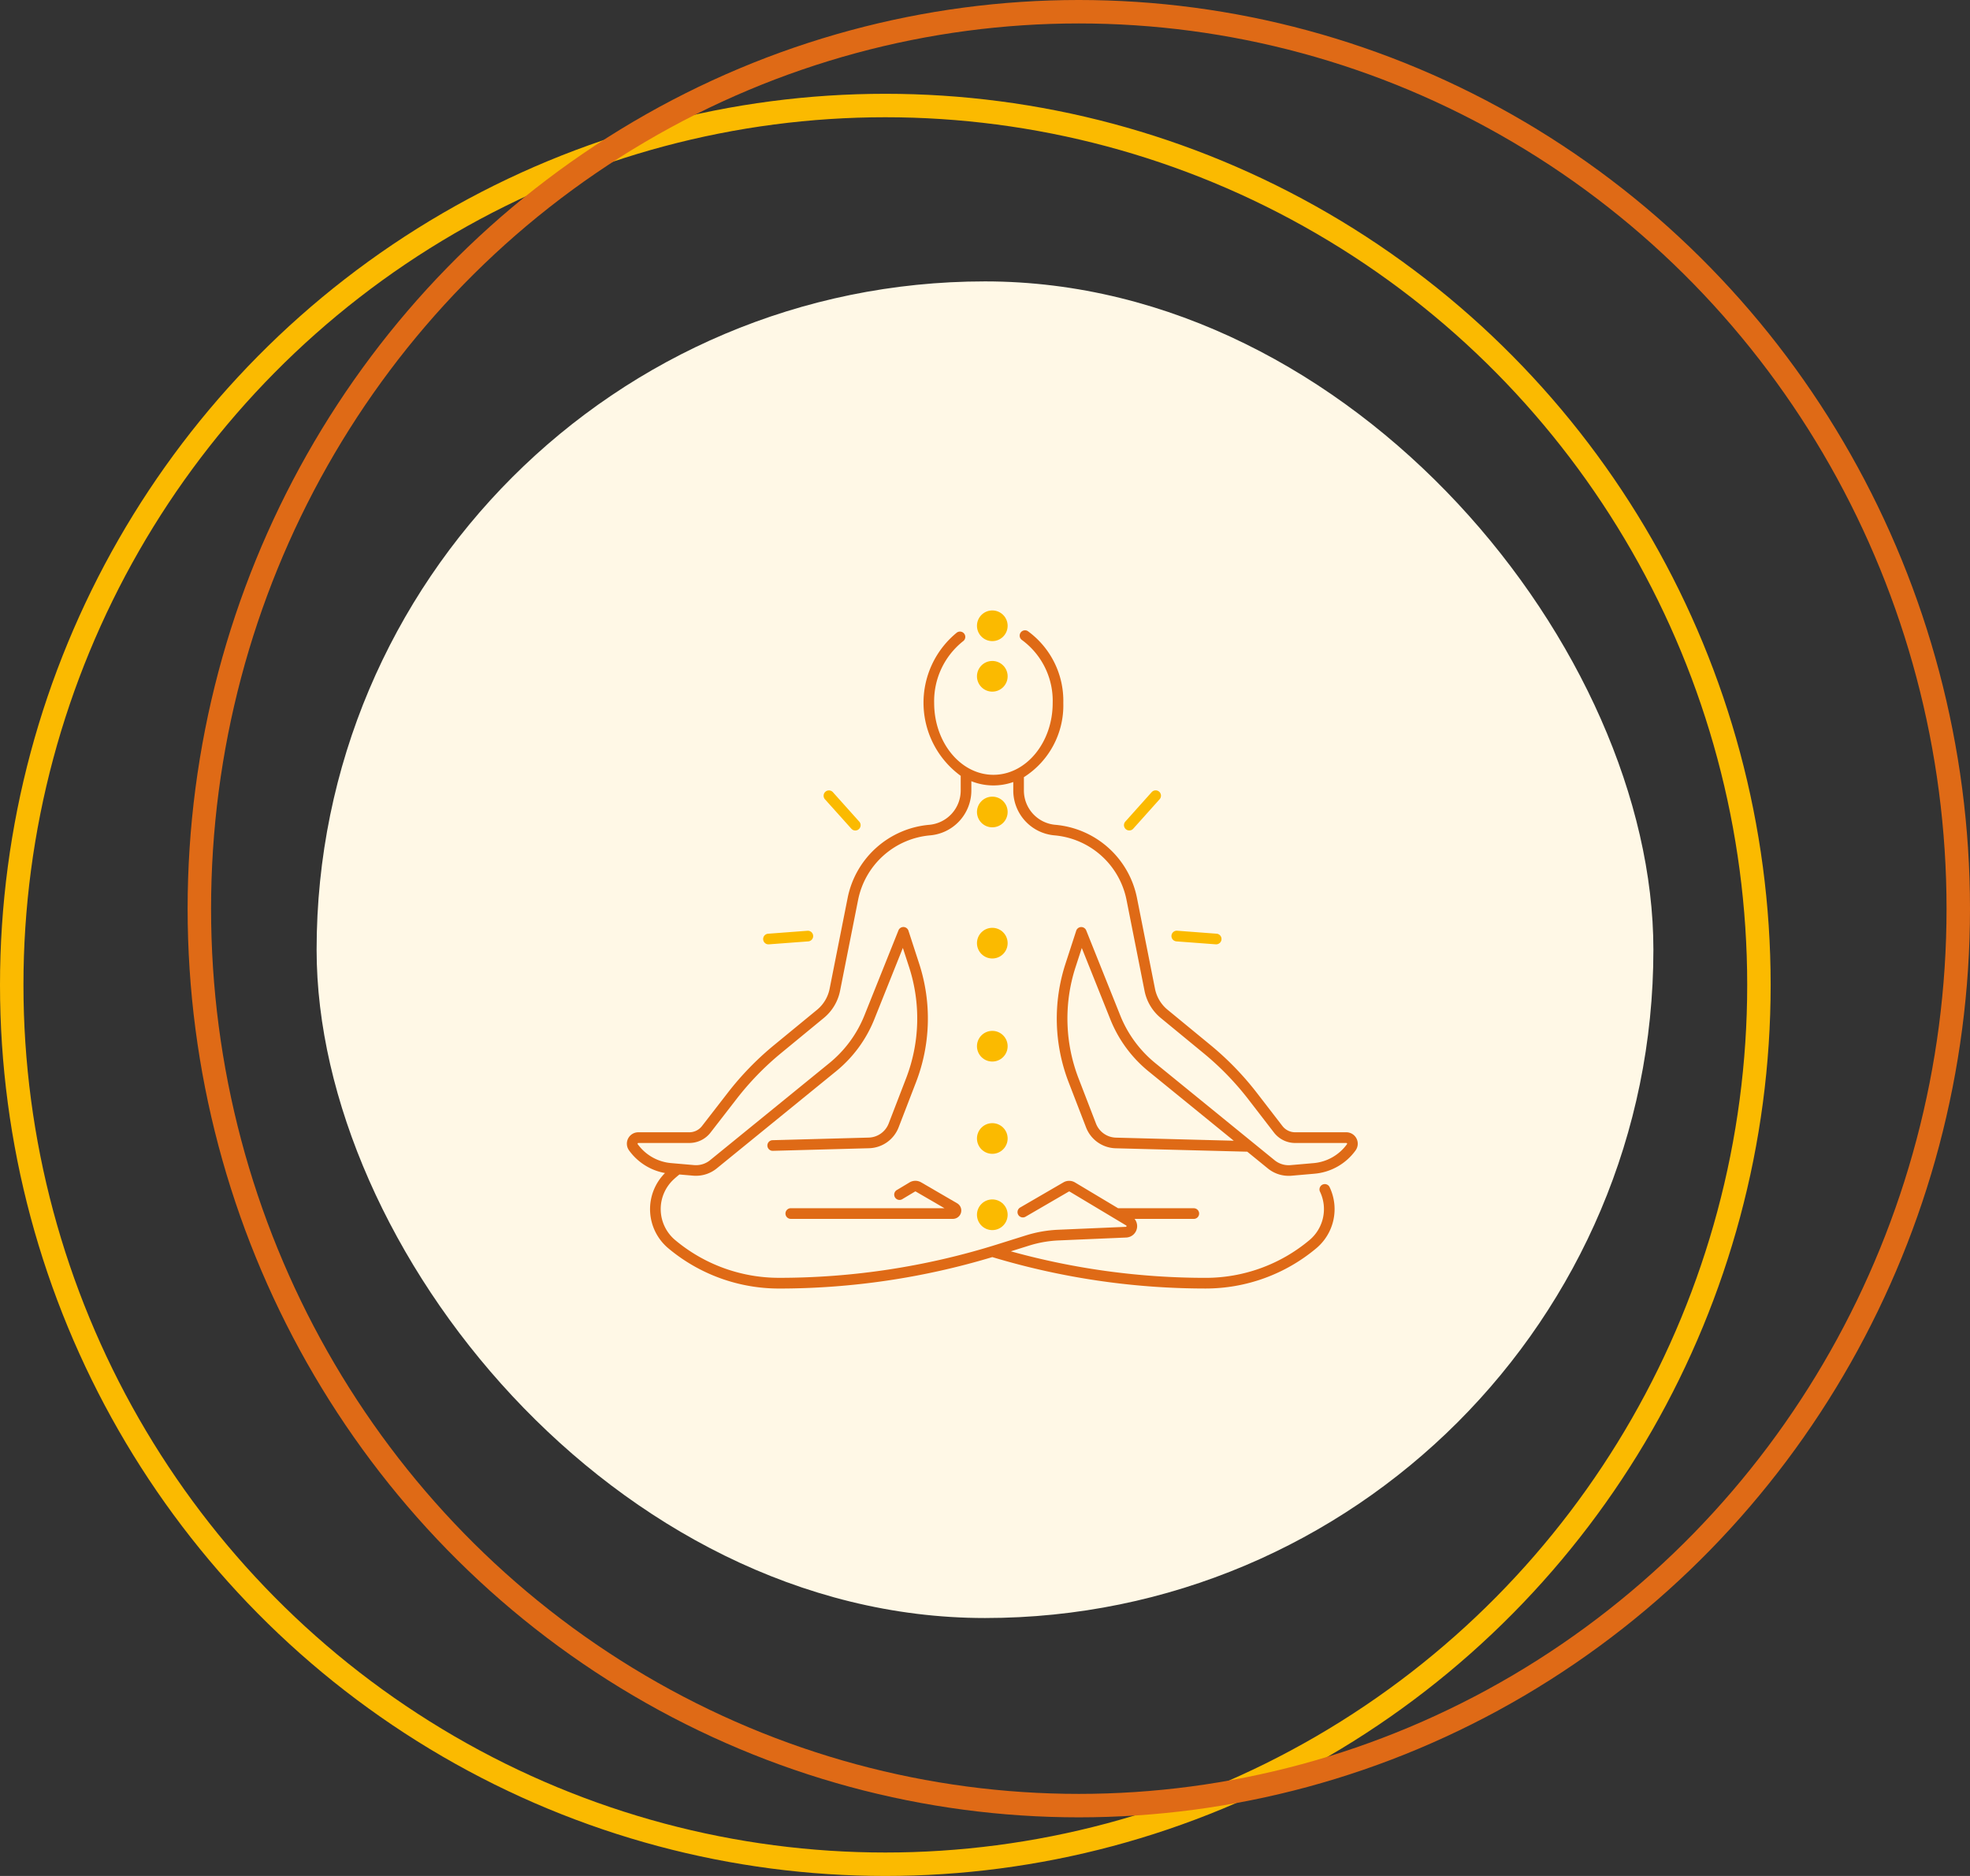
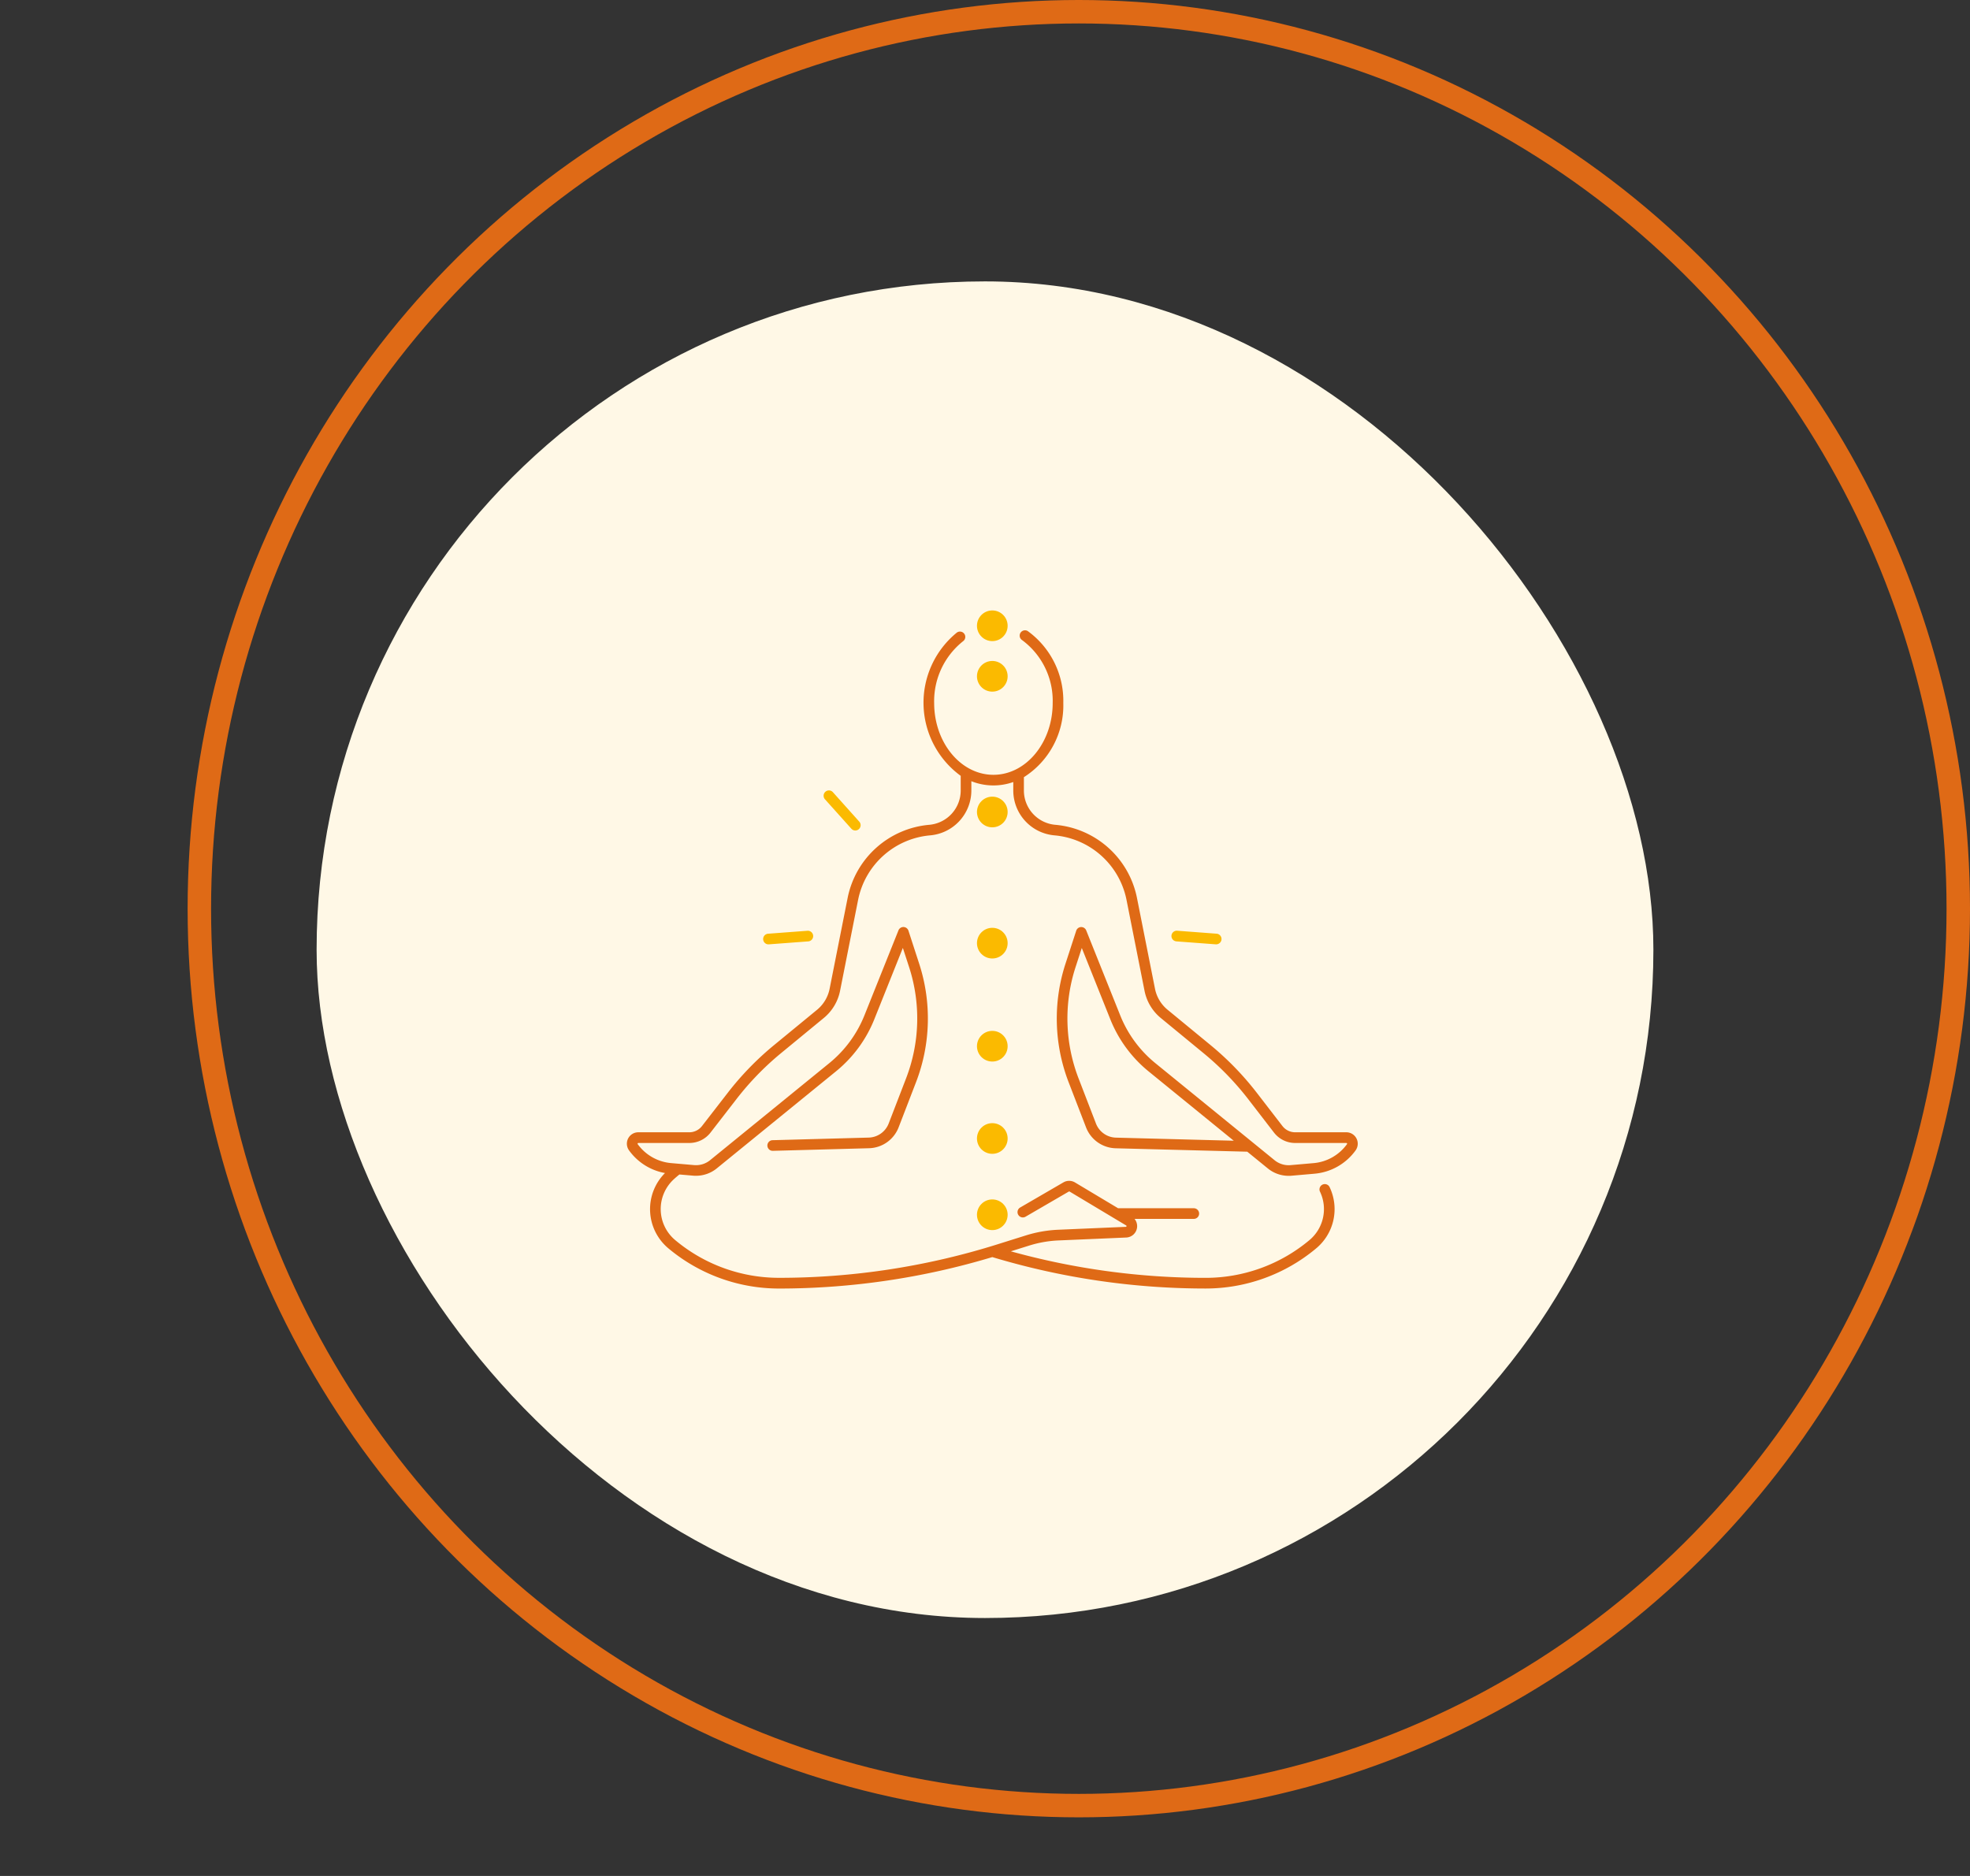
<svg xmlns="http://www.w3.org/2000/svg" width="168" height="160" viewBox="0 0 168 160">
  <rect x="0" y="0" width="168" height="160" fill="#333333" stroke="none" />
  <g id="Group_85" data-name="Group 85" transform="translate(-160 -935.638)">
    <rect id="Rectangle_9" data-name="Rectangle 9" width="114" height="114" rx="57" transform="translate(187 959.638)" fill="#fff8e6" />
    <g id="Group_7" data-name="Group 7" transform="translate(160 935.29)">
      <g id="Group_6" data-name="Group 6" transform="translate(0 0)">
        <g id="Ellipse_4" data-name="Ellipse 4" transform="translate(0 8.348)" fill="none" stroke="#fbba00" stroke-width="2">
          <ellipse cx="75.5" cy="76" rx="75.5" ry="76" stroke="none" />
-           <ellipse cx="75.5" cy="76" rx="74.5" ry="75" fill="none" />
        </g>
        <g id="Ellipse_5" data-name="Ellipse 5" transform="translate(16 0.348)" fill="none" stroke="#df6a16" stroke-width="2">
          <ellipse cx="76" cy="77.5" rx="76" ry="77.5" stroke="none" />
          <ellipse cx="76" cy="77.5" rx="75" ry="76.5" fill="none" />
        </g>
      </g>
    </g>
    <g id="chakra" transform="translate(197.706 950.452)">
      <circle id="Ellipse_16" data-name="Ellipse 16" cx="1.308" cy="1.308" r="1.308" transform="translate(45.609 53.132)" fill="#fbba00" />
      <circle id="Ellipse_17" data-name="Ellipse 17" cx="1.308" cy="1.308" r="1.308" transform="translate(45.609 64.319)" fill="#fbba00" />
      <circle id="Ellipse_18" data-name="Ellipse 18" cx="1.308" cy="1.308" r="1.308" transform="translate(45.609 73.109)" fill="#fbba00" />
      <circle id="Ellipse_19" data-name="Ellipse 19" cx="1.308" cy="1.308" r="1.308" transform="translate(45.609 80.979)" fill="#fbba00" />
      <circle id="Ellipse_20" data-name="Ellipse 20" cx="1.308" cy="1.308" r="1.308" transform="translate(45.609 87.485)" fill="#fbba00" />
      <circle id="Ellipse_21" data-name="Ellipse 21" cx="1.308" cy="1.308" r="1.308" transform="translate(45.609 37.25)" fill="#fbba00" />
      <circle id="Ellipse_22" data-name="Ellipse 22" cx="1.308" cy="1.308" r="1.308" transform="translate(45.609 41.559)" fill="#fbba00" />
-       <path id="Path_33" data-name="Path 33" d="M120.02,415.049a.455.455,0,0,0,.454.454H134.3a.714.714,0,0,0,.358-1.331l-3.07-1.785a.974.974,0,0,0-.988.007l-1.1.659a.454.454,0,0,0,.467.778l1.1-.659a.067.067,0,0,1,.066,0l2.447,1.422h-13.11A.455.455,0,0,0,120.02,415.049Z" transform="translate(-90.742 -326.36)" fill="#df6a16" />
      <path id="Path_34" data-name="Path 34" d="M77.974,93.555a.97.97,0,0,0-.867-.531H72.74a1.374,1.374,0,0,1-1.079-.531l-2.173-2.818a25.317,25.317,0,0,0-3.963-4.09l-3.665-3.015a3.1,3.1,0,0,1-1.069-1.786l-1.542-7.774A7.787,7.787,0,0,0,52.3,66.8a2.937,2.937,0,0,1-2.689-2.926V62.736a7.243,7.243,0,0,0,3.361-6.33,7.345,7.345,0,0,0-3.039-6.134.454.454,0,0,0-.5.756,6.434,6.434,0,0,1,2.633,5.378c0,3.379-2.268,6.129-5.054,6.129s-5.054-2.749-5.054-6.129a6.531,6.531,0,0,1,2.459-5.259.454.454,0,1,0-.534-.734,7.715,7.715,0,0,0,.339,12.209v1.249A2.937,2.937,0,0,1,41.532,66.8a7.787,7.787,0,0,0-6.948,6.215l-1.542,7.774a3.1,3.1,0,0,1-1.069,1.786L28.292,85.6a25.358,25.358,0,0,0-3.936,4.055l-2.2,2.841a1.37,1.37,0,0,1-1.077.528H16.726a.973.973,0,0,0-.789,1.542A4.828,4.828,0,0,0,19.005,96.5a4.357,4.357,0,0,0,.28,6.416,14.7,14.7,0,0,0,9.433,3.435,63.079,63.079,0,0,0,18.195-2.681l.008,0a63.089,63.089,0,0,0,18.195,2.679,14.69,14.69,0,0,0,9.433-3.435,4.354,4.354,0,0,0,1.123-5.233.454.454,0,0,0-.817.394,3.446,3.446,0,0,1-.889,4.142,13.784,13.784,0,0,1-8.849,3.222,62.164,62.164,0,0,1-16.62-2.262l1.561-.489a9.783,9.783,0,0,1,2.511-.44L58.337,102a.972.972,0,0,0,.71-1.589H64.1a.454.454,0,1,0,0-.908l-6.455,0-3.675-2.2a.974.974,0,0,0-.988-.006L49.293,99.44a.454.454,0,1,0,.457.785l3.692-2.146a.067.067,0,0,1,.066,0l4.822,2.89a.056.056,0,0,1,.03.071.056.056,0,0,1-.06.049l-5.769.248a10.731,10.731,0,0,0-2.745.481l-2.439.765a62.174,62.174,0,0,1-18.627,2.854,13.784,13.784,0,0,1-8.85-3.222,3.45,3.45,0,0,1-.112-5.185c.153-.14.314-.278.476-.407l1.164.1c.083.008.167.01.25.01a2.8,2.8,0,0,0,1.776-.633l10.17-8.28A10.986,10.986,0,0,0,36.849,83.4l2.44-6.1.534,1.641a14.186,14.186,0,0,1-.253,9.467l-1.489,3.863a1.882,1.882,0,0,1-1.708,1.206l-8.213.222a.454.454,0,0,0,.025.907l8.213-.222A2.786,2.786,0,0,0,38.929,92.6l1.489-3.863a15.1,15.1,0,0,0,.269-10.074l-.921-2.832a.453.453,0,0,0-.852-.029l-2.906,7.26a10.074,10.074,0,0,1-2.984,4.058L22.854,95.4a1.9,1.9,0,0,1-1.374.422l-1.96-.171a3.931,3.931,0,0,1-2.843-1.615.065.065,0,0,1,.053-.1h4.353a2.285,2.285,0,0,0,1.8-.881l2.2-2.841A24.423,24.423,0,0,1,28.87,86.3l3.681-3.029a4.009,4.009,0,0,0,1.383-2.312l1.542-7.774A6.876,6.876,0,0,1,41.611,67.7a3.844,3.844,0,0,0,3.519-3.831v-.789a5.076,5.076,0,0,0,3.575.071v.719A3.844,3.844,0,0,0,52.225,67.7a6.875,6.875,0,0,1,6.134,5.487L59.9,80.963a4.013,4.013,0,0,0,1.383,2.312l3.665,3.015a24.421,24.421,0,0,1,3.82,3.943l2.173,2.819a2.284,2.284,0,0,0,1.8.885h4.368a.061.061,0,0,1,.058.035.059.059,0,0,1-.005.067,3.931,3.931,0,0,1-2.843,1.615l-1.96.171a1.9,1.9,0,0,1-1.374-.422l-10.17-8.28a10.066,10.066,0,0,1-2.984-4.058l-2.906-7.26a.458.458,0,0,0-.436-.285.452.452,0,0,0-.416.314l-.921,2.832A15.1,15.1,0,0,0,53.42,88.74L54.909,92.6a2.786,2.786,0,0,0,2.532,1.788l11.219.291,1.751,1.426a2.8,2.8,0,0,0,1.776.633c.083,0,.166,0,.25-.01l1.96-.171a4.834,4.834,0,0,0,3.5-1.987.976.976,0,0,0,.077-1.016Zm-20.51-.074a1.882,1.882,0,0,1-1.708-1.206l-1.489-3.863a14.194,14.194,0,0,1-.253-9.467l.534-1.641,2.44,6.1a10.974,10.974,0,0,0,3.253,4.423l7.267,5.917Z" transform="translate(0 -11.266)" fill="#df6a16" />
      <path id="Path_35" data-name="Path 35" d="M374.09,248.746l3.369.253h.035a.454.454,0,0,0,.034-.907l-3.369-.253a.454.454,0,0,0-.069.905Z" transform="translate(-311.489 -183.272)" fill="#fbba00" />
-       <path id="Path_36" data-name="Path 36" d="M343.009,158.941a.45.45,0,0,0,.339-.152l2.253-2.517a.454.454,0,0,0-.676-.606l-2.253,2.517a.455.455,0,0,0,.337.758Z" transform="translate(-284.411 -102.925)" fill="#fbba00" />
      <path id="Path_37" data-name="Path 37" d="M105.833,249h.035l3.369-.253a.454.454,0,0,0-.067-.905l-3.369.253a.454.454,0,0,0,.032.907Z" transform="translate(-78.002 -183.272)" fill="#fbba00" />
      <path id="Path_38" data-name="Path 38" d="M147.445,158.8a.455.455,0,0,0,.339.152.448.448,0,0,0,.3-.115.454.454,0,0,0,.035-.641l-2.253-2.517a.454.454,0,0,0-.676.606Z" transform="translate(-112.548 -102.933)" fill="#fbba00" />
    </g>
  </g>
</svg>